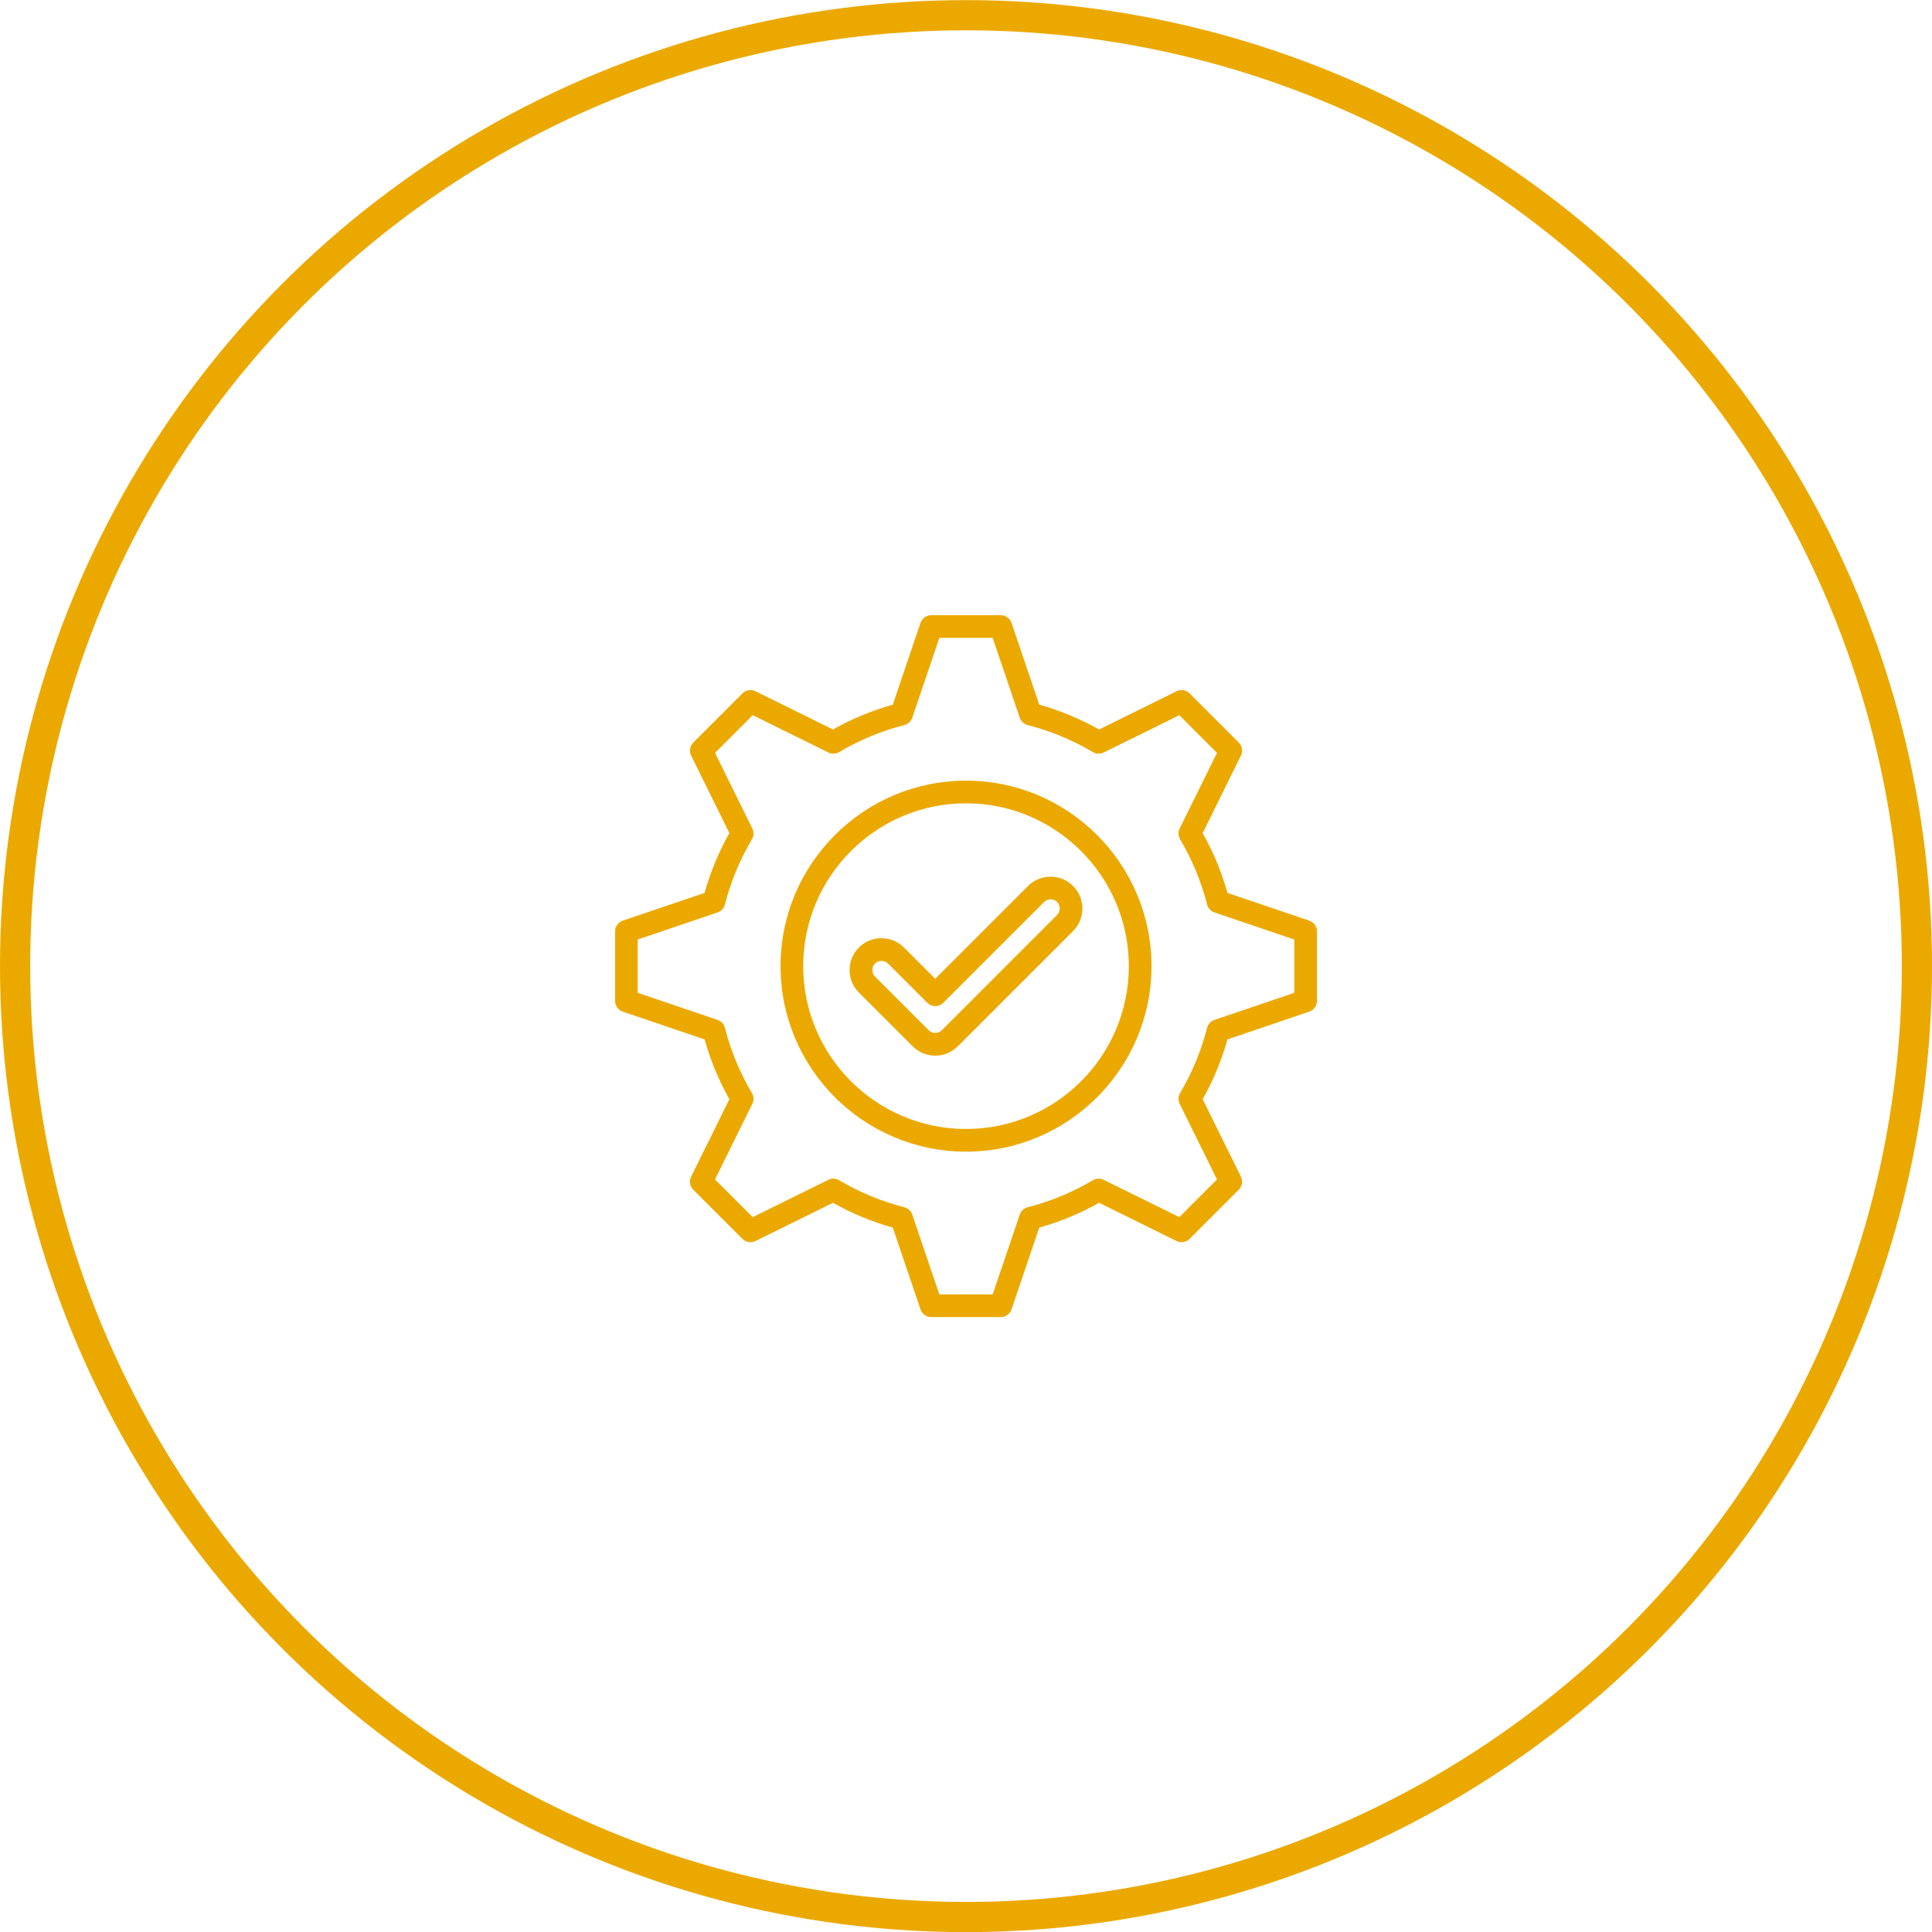
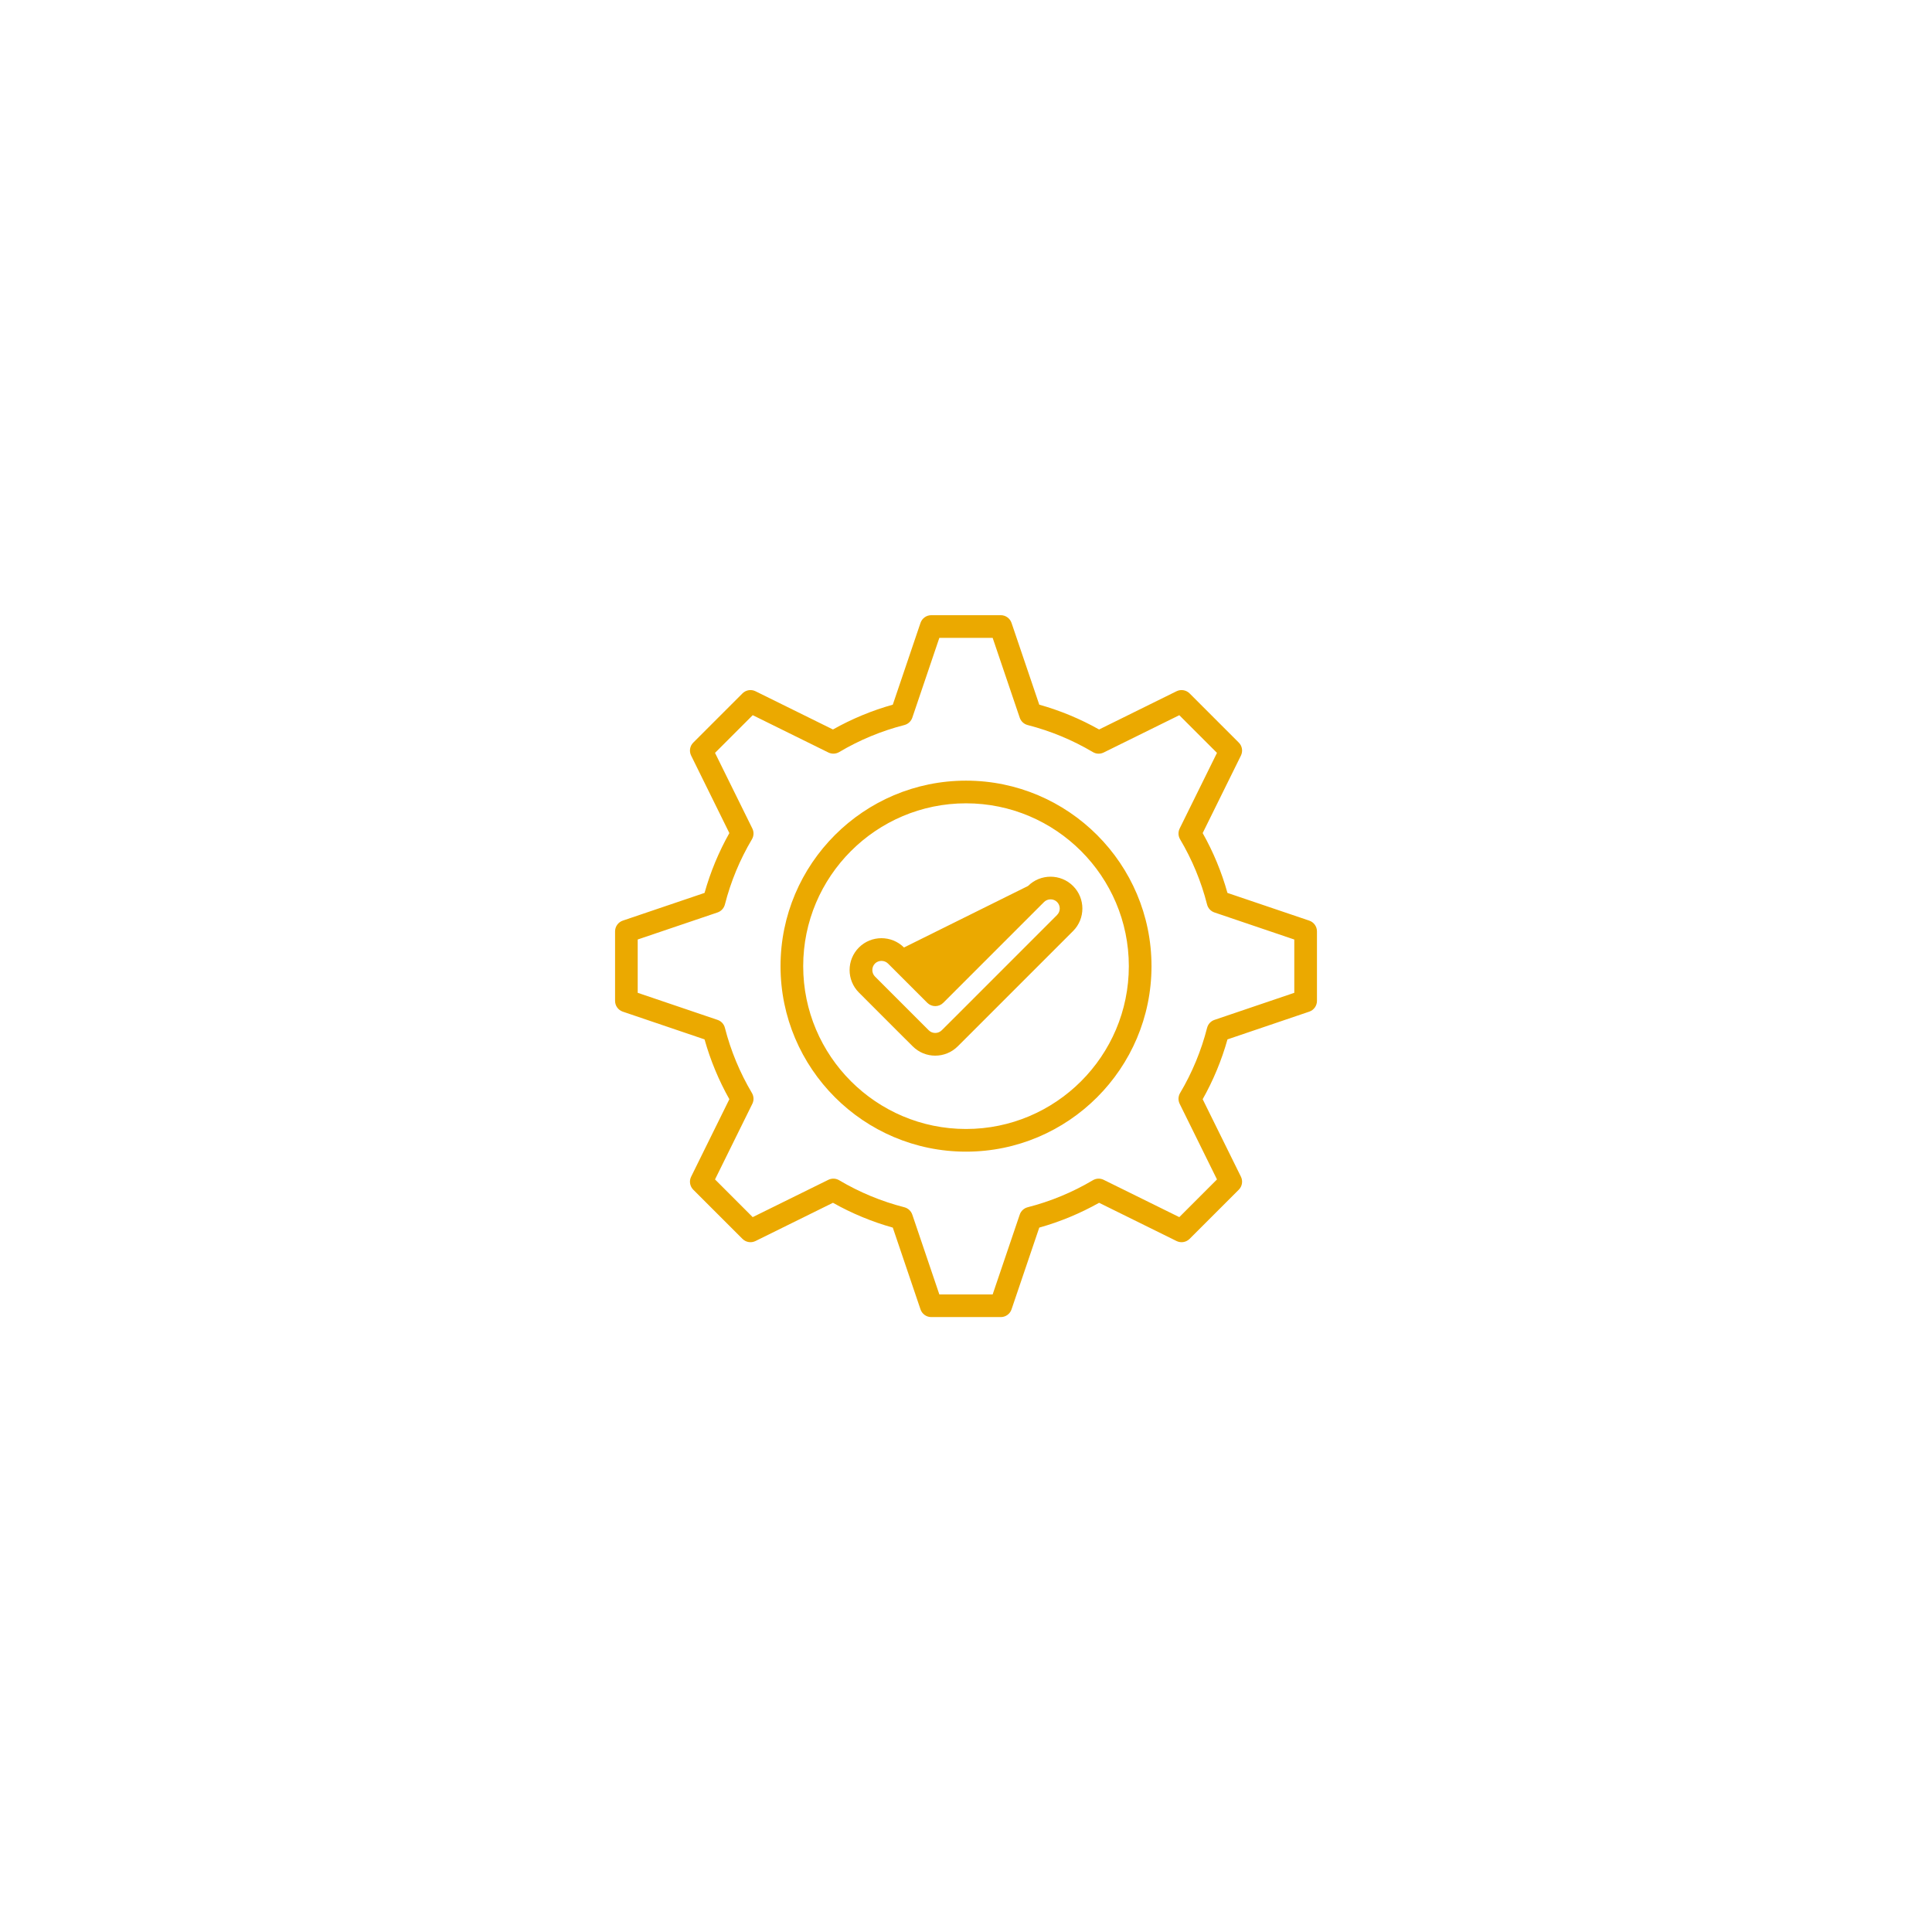
<svg xmlns="http://www.w3.org/2000/svg" width="64" height="64" viewBox="0 0 64 64" fill="none">
-   <circle cx="32" cy="32.004" r="31.5" stroke="#EBA900" />
  <g clip-path="url(#clip0_3553_17762)">
-     <path d="M32.001 25.86C28.612 25.86 25.856 28.617 25.856 32.005C25.856 35.393 28.612 38.15 32.001 38.15C35.389 38.15 38.145 35.393 38.145 32.005C38.145 28.617 35.389 25.86 32.001 25.86ZM32.001 37.399C29.026 37.399 26.607 34.979 26.607 32.005C26.607 29.031 29.026 26.611 32.001 26.611C34.975 26.611 37.394 29.031 37.394 32.005C37.394 34.979 34.975 37.399 32.001 37.399ZM43.371 30.497L40.661 29.579C40.468 28.888 40.193 28.223 39.84 27.597L41.107 25.03C41.178 24.886 41.15 24.712 41.036 24.599L39.407 22.97C39.293 22.856 39.119 22.827 38.975 22.898L36.409 24.165C35.783 23.813 35.119 23.537 34.427 23.343L33.508 20.634C33.456 20.482 33.313 20.379 33.153 20.379H30.849C30.688 20.379 30.545 20.482 30.493 20.634L29.575 23.343C28.883 23.537 28.218 23.813 27.593 24.165L25.026 22.898C24.882 22.827 24.709 22.856 24.595 22.97L22.966 24.599C22.852 24.712 22.823 24.886 22.895 25.03L24.161 27.597C23.809 28.222 23.533 28.887 23.339 29.579L20.63 30.497C20.478 30.549 20.375 30.692 20.375 30.853V33.157C20.375 33.317 20.478 33.46 20.63 33.512L23.339 34.431C23.533 35.122 23.809 35.787 24.161 36.413L22.895 38.979C22.823 39.123 22.852 39.297 22.966 39.411L24.595 41.039C24.709 41.153 24.882 41.182 25.026 41.111L27.593 39.844C28.218 40.196 28.883 40.472 29.575 40.666L30.493 43.375C30.545 43.528 30.688 43.63 30.849 43.63H33.153C33.313 43.63 33.456 43.528 33.508 43.375L34.427 40.666C35.118 40.472 35.783 40.196 36.409 39.844L38.975 41.111C39.119 41.182 39.293 41.153 39.407 41.039L41.036 39.411C41.15 39.297 41.178 39.123 41.107 38.979L39.84 36.413C40.192 35.787 40.468 35.123 40.662 34.431L43.371 33.512C43.524 33.46 43.626 33.317 43.626 33.157V30.853C43.626 30.692 43.524 30.549 43.371 30.497ZM42.876 32.888L40.231 33.785C40.111 33.825 40.019 33.924 39.987 34.047C39.793 34.807 39.492 35.534 39.092 36.208C39.027 36.317 39.022 36.451 39.078 36.565L40.314 39.07L39.066 40.319L36.56 39.083C36.447 39.027 36.312 39.032 36.203 39.097C35.529 39.496 34.802 39.798 34.042 39.992C33.919 40.024 33.821 40.115 33.78 40.236L32.883 42.88H31.117L30.221 40.236C30.18 40.116 30.081 40.024 29.958 39.992C29.198 39.798 28.471 39.496 27.798 39.097C27.688 39.032 27.554 39.027 27.44 39.083L24.934 40.319L23.686 39.07L24.922 36.565C24.979 36.451 24.973 36.317 24.909 36.208C24.509 35.534 24.207 34.807 24.013 34.047C23.982 33.924 23.89 33.825 23.77 33.785L21.125 32.888V31.122L23.77 30.226C23.89 30.185 23.981 30.086 24.013 29.963C24.207 29.203 24.509 28.476 24.909 27.802C24.973 27.693 24.979 27.559 24.922 27.445L23.686 24.94L24.935 23.691L27.44 24.927C27.554 24.983 27.688 24.978 27.798 24.914C28.471 24.514 29.198 24.212 29.958 24.018C30.081 23.986 30.18 23.895 30.221 23.775L31.117 21.13H32.883L33.78 23.775C33.821 23.895 33.919 23.986 34.042 24.018C34.802 24.213 35.529 24.514 36.203 24.914C36.312 24.979 36.447 24.984 36.56 24.928L39.066 23.692L40.314 24.94L39.078 27.445C39.022 27.559 39.027 27.694 39.092 27.803C39.492 28.477 39.793 29.204 39.986 29.963C40.017 30.086 40.109 30.185 40.229 30.226L42.875 31.123V32.888L42.876 32.888ZM34.055 29.349L30.981 32.423L29.946 31.387C29.534 30.976 28.864 30.976 28.453 31.387C28.041 31.799 28.041 32.469 28.453 32.88L29.754 34.182L30.235 34.661C30.441 34.867 30.71 34.97 30.98 34.97C31.25 34.97 31.52 34.867 31.726 34.662L32.207 34.182L35.547 30.842C35.958 30.431 35.958 29.761 35.547 29.35C35.136 28.939 34.466 28.939 34.054 29.35L34.055 29.349ZM35.017 30.31L31.677 33.651L31.196 34.13C31.138 34.187 31.062 34.218 30.981 34.218C30.899 34.218 30.823 34.187 30.766 34.13L28.985 32.349C28.868 32.233 28.868 32.035 28.985 31.918C29.043 31.86 29.121 31.831 29.2 31.831C29.279 31.831 29.357 31.86 29.416 31.918L30.717 33.219C30.787 33.289 30.883 33.329 30.982 33.329C31.081 33.329 31.177 33.29 31.247 33.219L34.586 29.88C34.703 29.763 34.901 29.763 35.017 29.88C35.134 29.996 35.136 30.191 35.017 30.309L35.017 30.31Z" fill="#EBA900" />
+     <path d="M32.001 25.86C28.612 25.86 25.856 28.617 25.856 32.005C25.856 35.393 28.612 38.15 32.001 38.15C35.389 38.15 38.145 35.393 38.145 32.005C38.145 28.617 35.389 25.86 32.001 25.86ZM32.001 37.399C29.026 37.399 26.607 34.979 26.607 32.005C26.607 29.031 29.026 26.611 32.001 26.611C34.975 26.611 37.394 29.031 37.394 32.005C37.394 34.979 34.975 37.399 32.001 37.399ZM43.371 30.497L40.661 29.579C40.468 28.888 40.193 28.223 39.84 27.597L41.107 25.03C41.178 24.886 41.15 24.712 41.036 24.599L39.407 22.97C39.293 22.856 39.119 22.827 38.975 22.898L36.409 24.165C35.783 23.813 35.119 23.537 34.427 23.343L33.508 20.634C33.456 20.482 33.313 20.379 33.153 20.379H30.849C30.688 20.379 30.545 20.482 30.493 20.634L29.575 23.343C28.883 23.537 28.218 23.813 27.593 24.165L25.026 22.898C24.882 22.827 24.709 22.856 24.595 22.97L22.966 24.599C22.852 24.712 22.823 24.886 22.895 25.03L24.161 27.597C23.809 28.222 23.533 28.887 23.339 29.579L20.63 30.497C20.478 30.549 20.375 30.692 20.375 30.853V33.157C20.375 33.317 20.478 33.46 20.63 33.512L23.339 34.431C23.533 35.122 23.809 35.787 24.161 36.413L22.895 38.979C22.823 39.123 22.852 39.297 22.966 39.411L24.595 41.039C24.709 41.153 24.882 41.182 25.026 41.111L27.593 39.844C28.218 40.196 28.883 40.472 29.575 40.666L30.493 43.375C30.545 43.528 30.688 43.63 30.849 43.63H33.153C33.313 43.63 33.456 43.528 33.508 43.375L34.427 40.666C35.118 40.472 35.783 40.196 36.409 39.844L38.975 41.111C39.119 41.182 39.293 41.153 39.407 41.039L41.036 39.411C41.15 39.297 41.178 39.123 41.107 38.979L39.84 36.413C40.192 35.787 40.468 35.123 40.662 34.431L43.371 33.512C43.524 33.46 43.626 33.317 43.626 33.157V30.853C43.626 30.692 43.524 30.549 43.371 30.497ZM42.876 32.888L40.231 33.785C40.111 33.825 40.019 33.924 39.987 34.047C39.793 34.807 39.492 35.534 39.092 36.208C39.027 36.317 39.022 36.451 39.078 36.565L40.314 39.07L39.066 40.319L36.56 39.083C36.447 39.027 36.312 39.032 36.203 39.097C35.529 39.496 34.802 39.798 34.042 39.992C33.919 40.024 33.821 40.115 33.78 40.236L32.883 42.88H31.117L30.221 40.236C30.18 40.116 30.081 40.024 29.958 39.992C29.198 39.798 28.471 39.496 27.798 39.097C27.688 39.032 27.554 39.027 27.44 39.083L24.934 40.319L23.686 39.07L24.922 36.565C24.979 36.451 24.973 36.317 24.909 36.208C24.509 35.534 24.207 34.807 24.013 34.047C23.982 33.924 23.89 33.825 23.77 33.785L21.125 32.888V31.122L23.77 30.226C23.89 30.185 23.981 30.086 24.013 29.963C24.207 29.203 24.509 28.476 24.909 27.802C24.973 27.693 24.979 27.559 24.922 27.445L23.686 24.94L24.935 23.691L27.44 24.927C27.554 24.983 27.688 24.978 27.798 24.914C28.471 24.514 29.198 24.212 29.958 24.018C30.081 23.986 30.18 23.895 30.221 23.775L31.117 21.13H32.883L33.78 23.775C33.821 23.895 33.919 23.986 34.042 24.018C34.802 24.213 35.529 24.514 36.203 24.914C36.312 24.979 36.447 24.984 36.56 24.928L39.066 23.692L40.314 24.94L39.078 27.445C39.022 27.559 39.027 27.694 39.092 27.803C39.492 28.477 39.793 29.204 39.986 29.963C40.017 30.086 40.109 30.185 40.229 30.226L42.875 31.123V32.888L42.876 32.888ZM34.055 29.349L29.946 31.387C29.534 30.976 28.864 30.976 28.453 31.387C28.041 31.799 28.041 32.469 28.453 32.88L29.754 34.182L30.235 34.661C30.441 34.867 30.71 34.97 30.98 34.97C31.25 34.97 31.52 34.867 31.726 34.662L32.207 34.182L35.547 30.842C35.958 30.431 35.958 29.761 35.547 29.35C35.136 28.939 34.466 28.939 34.054 29.35L34.055 29.349ZM35.017 30.31L31.677 33.651L31.196 34.13C31.138 34.187 31.062 34.218 30.981 34.218C30.899 34.218 30.823 34.187 30.766 34.13L28.985 32.349C28.868 32.233 28.868 32.035 28.985 31.918C29.043 31.86 29.121 31.831 29.2 31.831C29.279 31.831 29.357 31.86 29.416 31.918L30.717 33.219C30.787 33.289 30.883 33.329 30.982 33.329C31.081 33.329 31.177 33.29 31.247 33.219L34.586 29.88C34.703 29.763 34.901 29.763 35.017 29.88C35.134 29.996 35.136 30.191 35.017 30.309L35.017 30.31Z" fill="#EBA900" />
  </g>
  <defs>
    <clipPath id="clip0_3553_17762">
      <rect width="24" height="24" fill="white" transform="translate(20 20.004)" />
    </clipPath>
  </defs>
</svg>